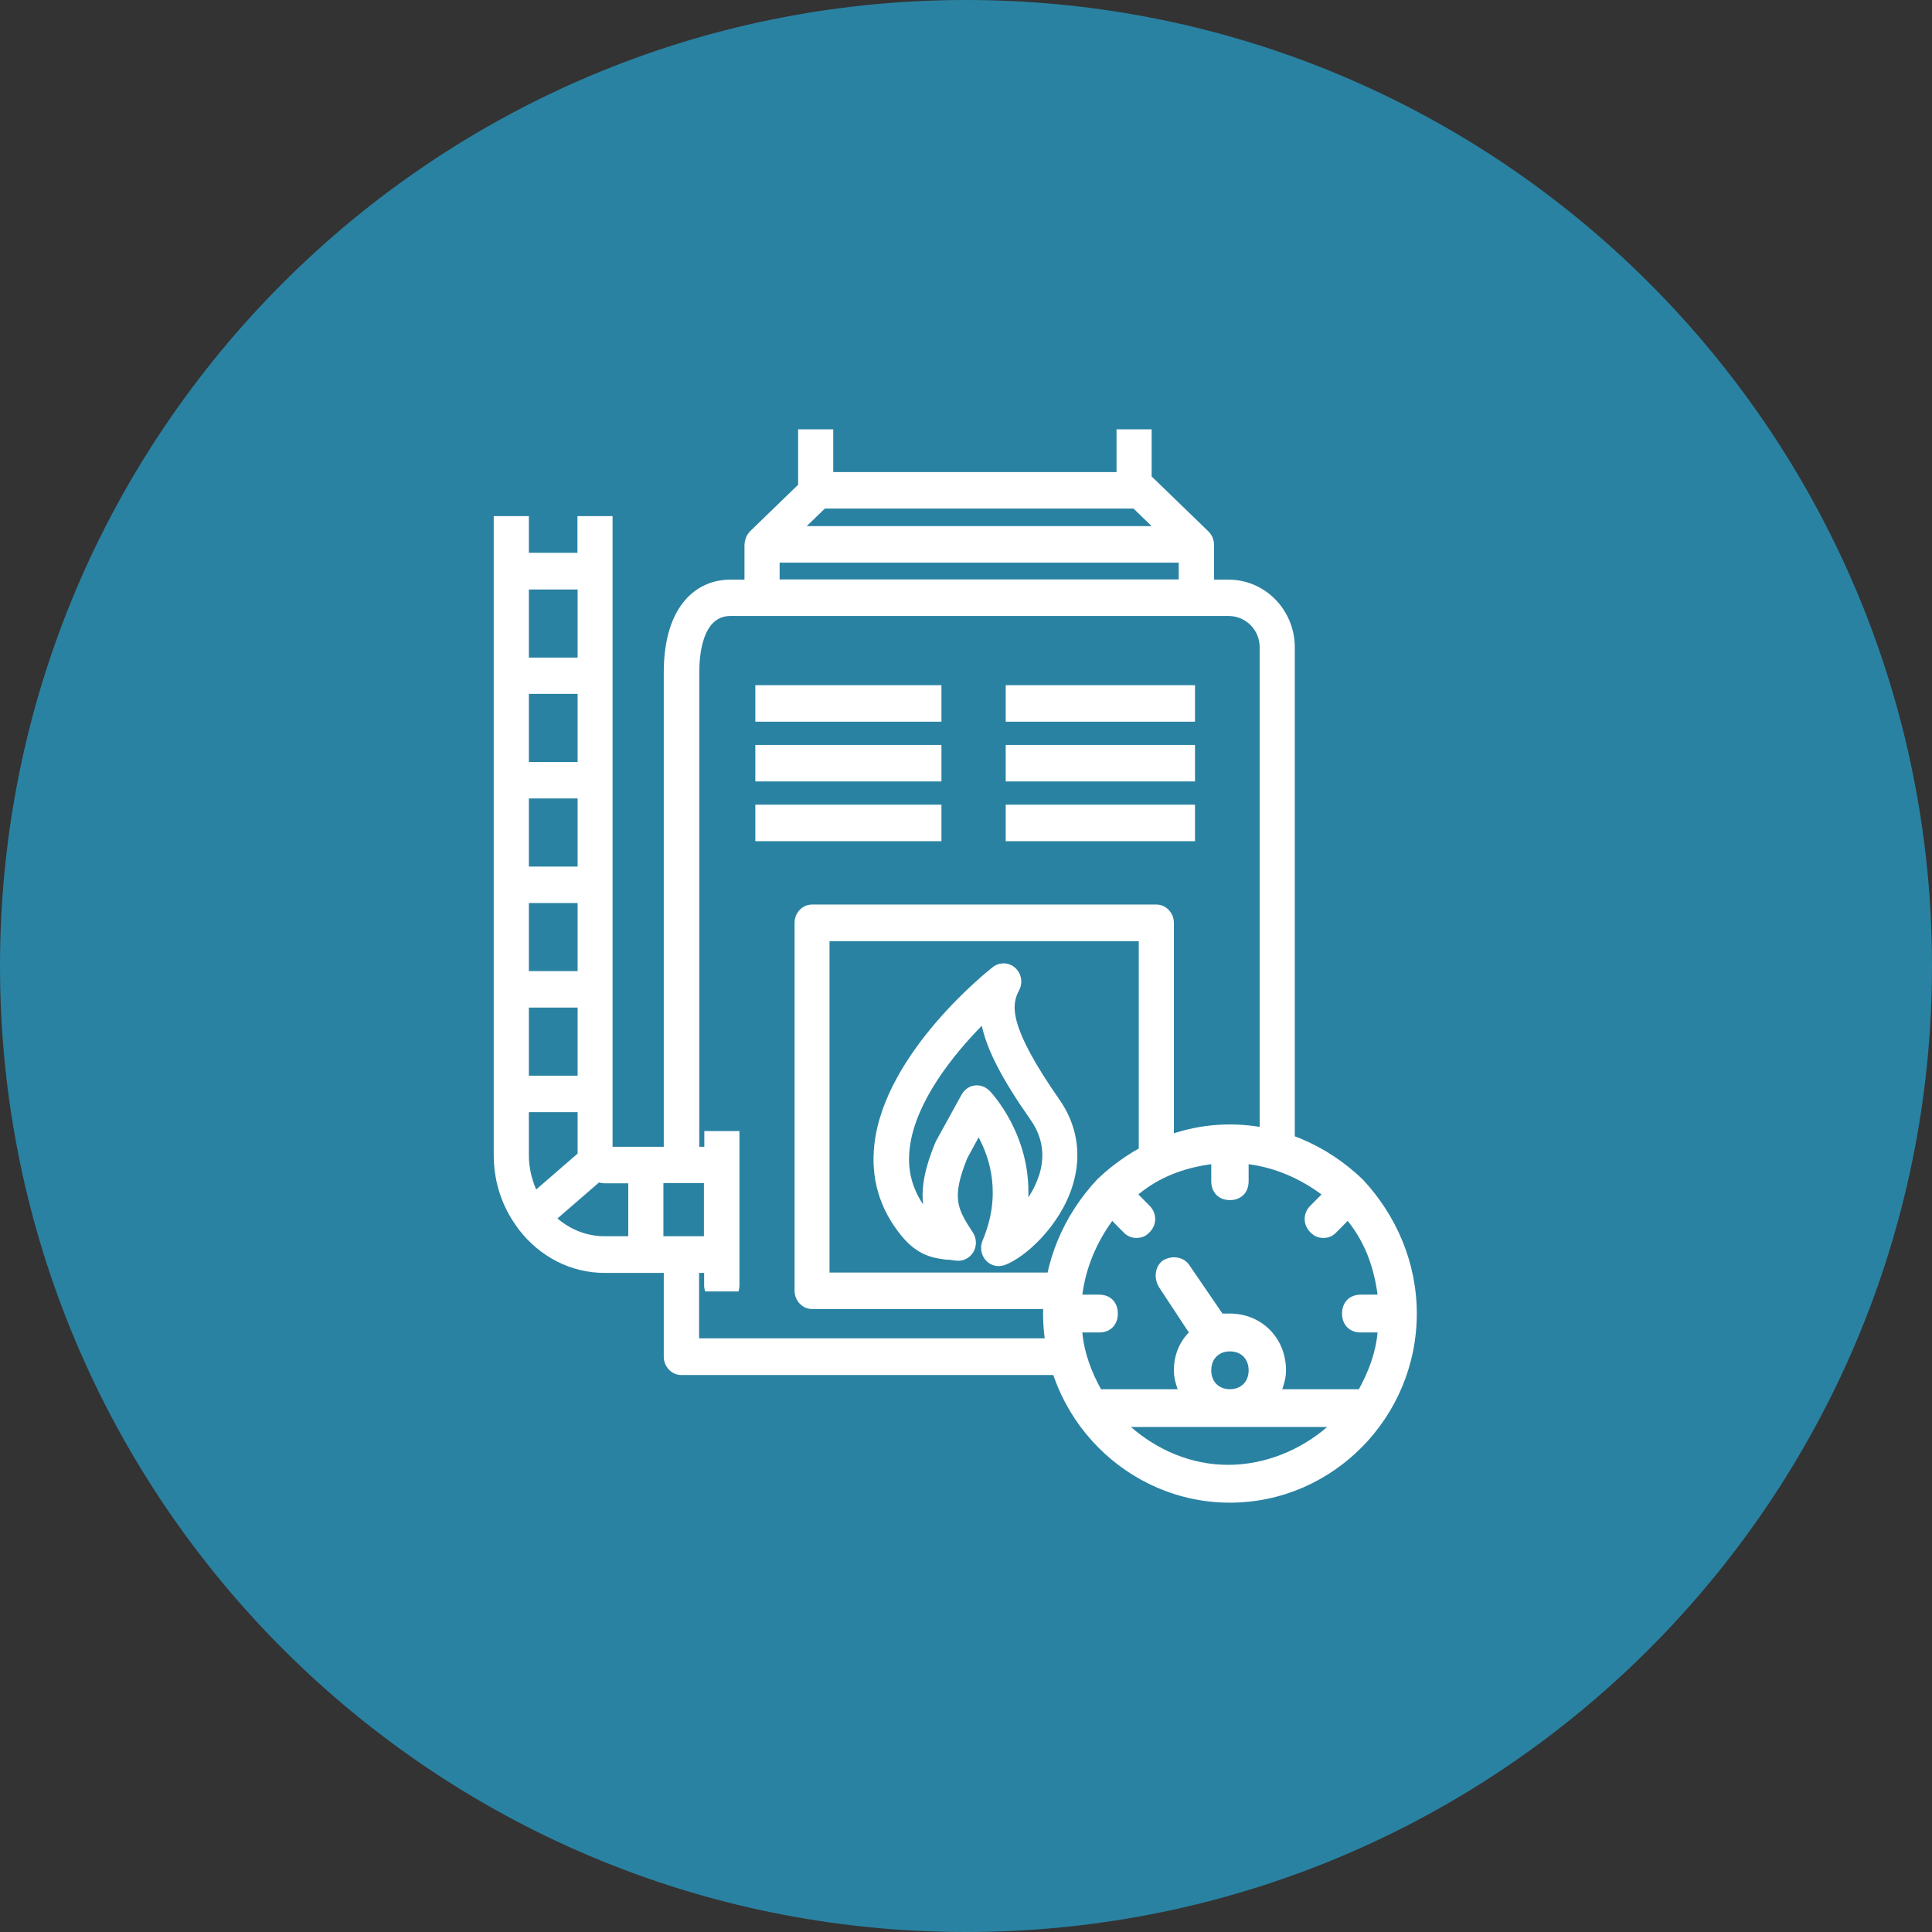
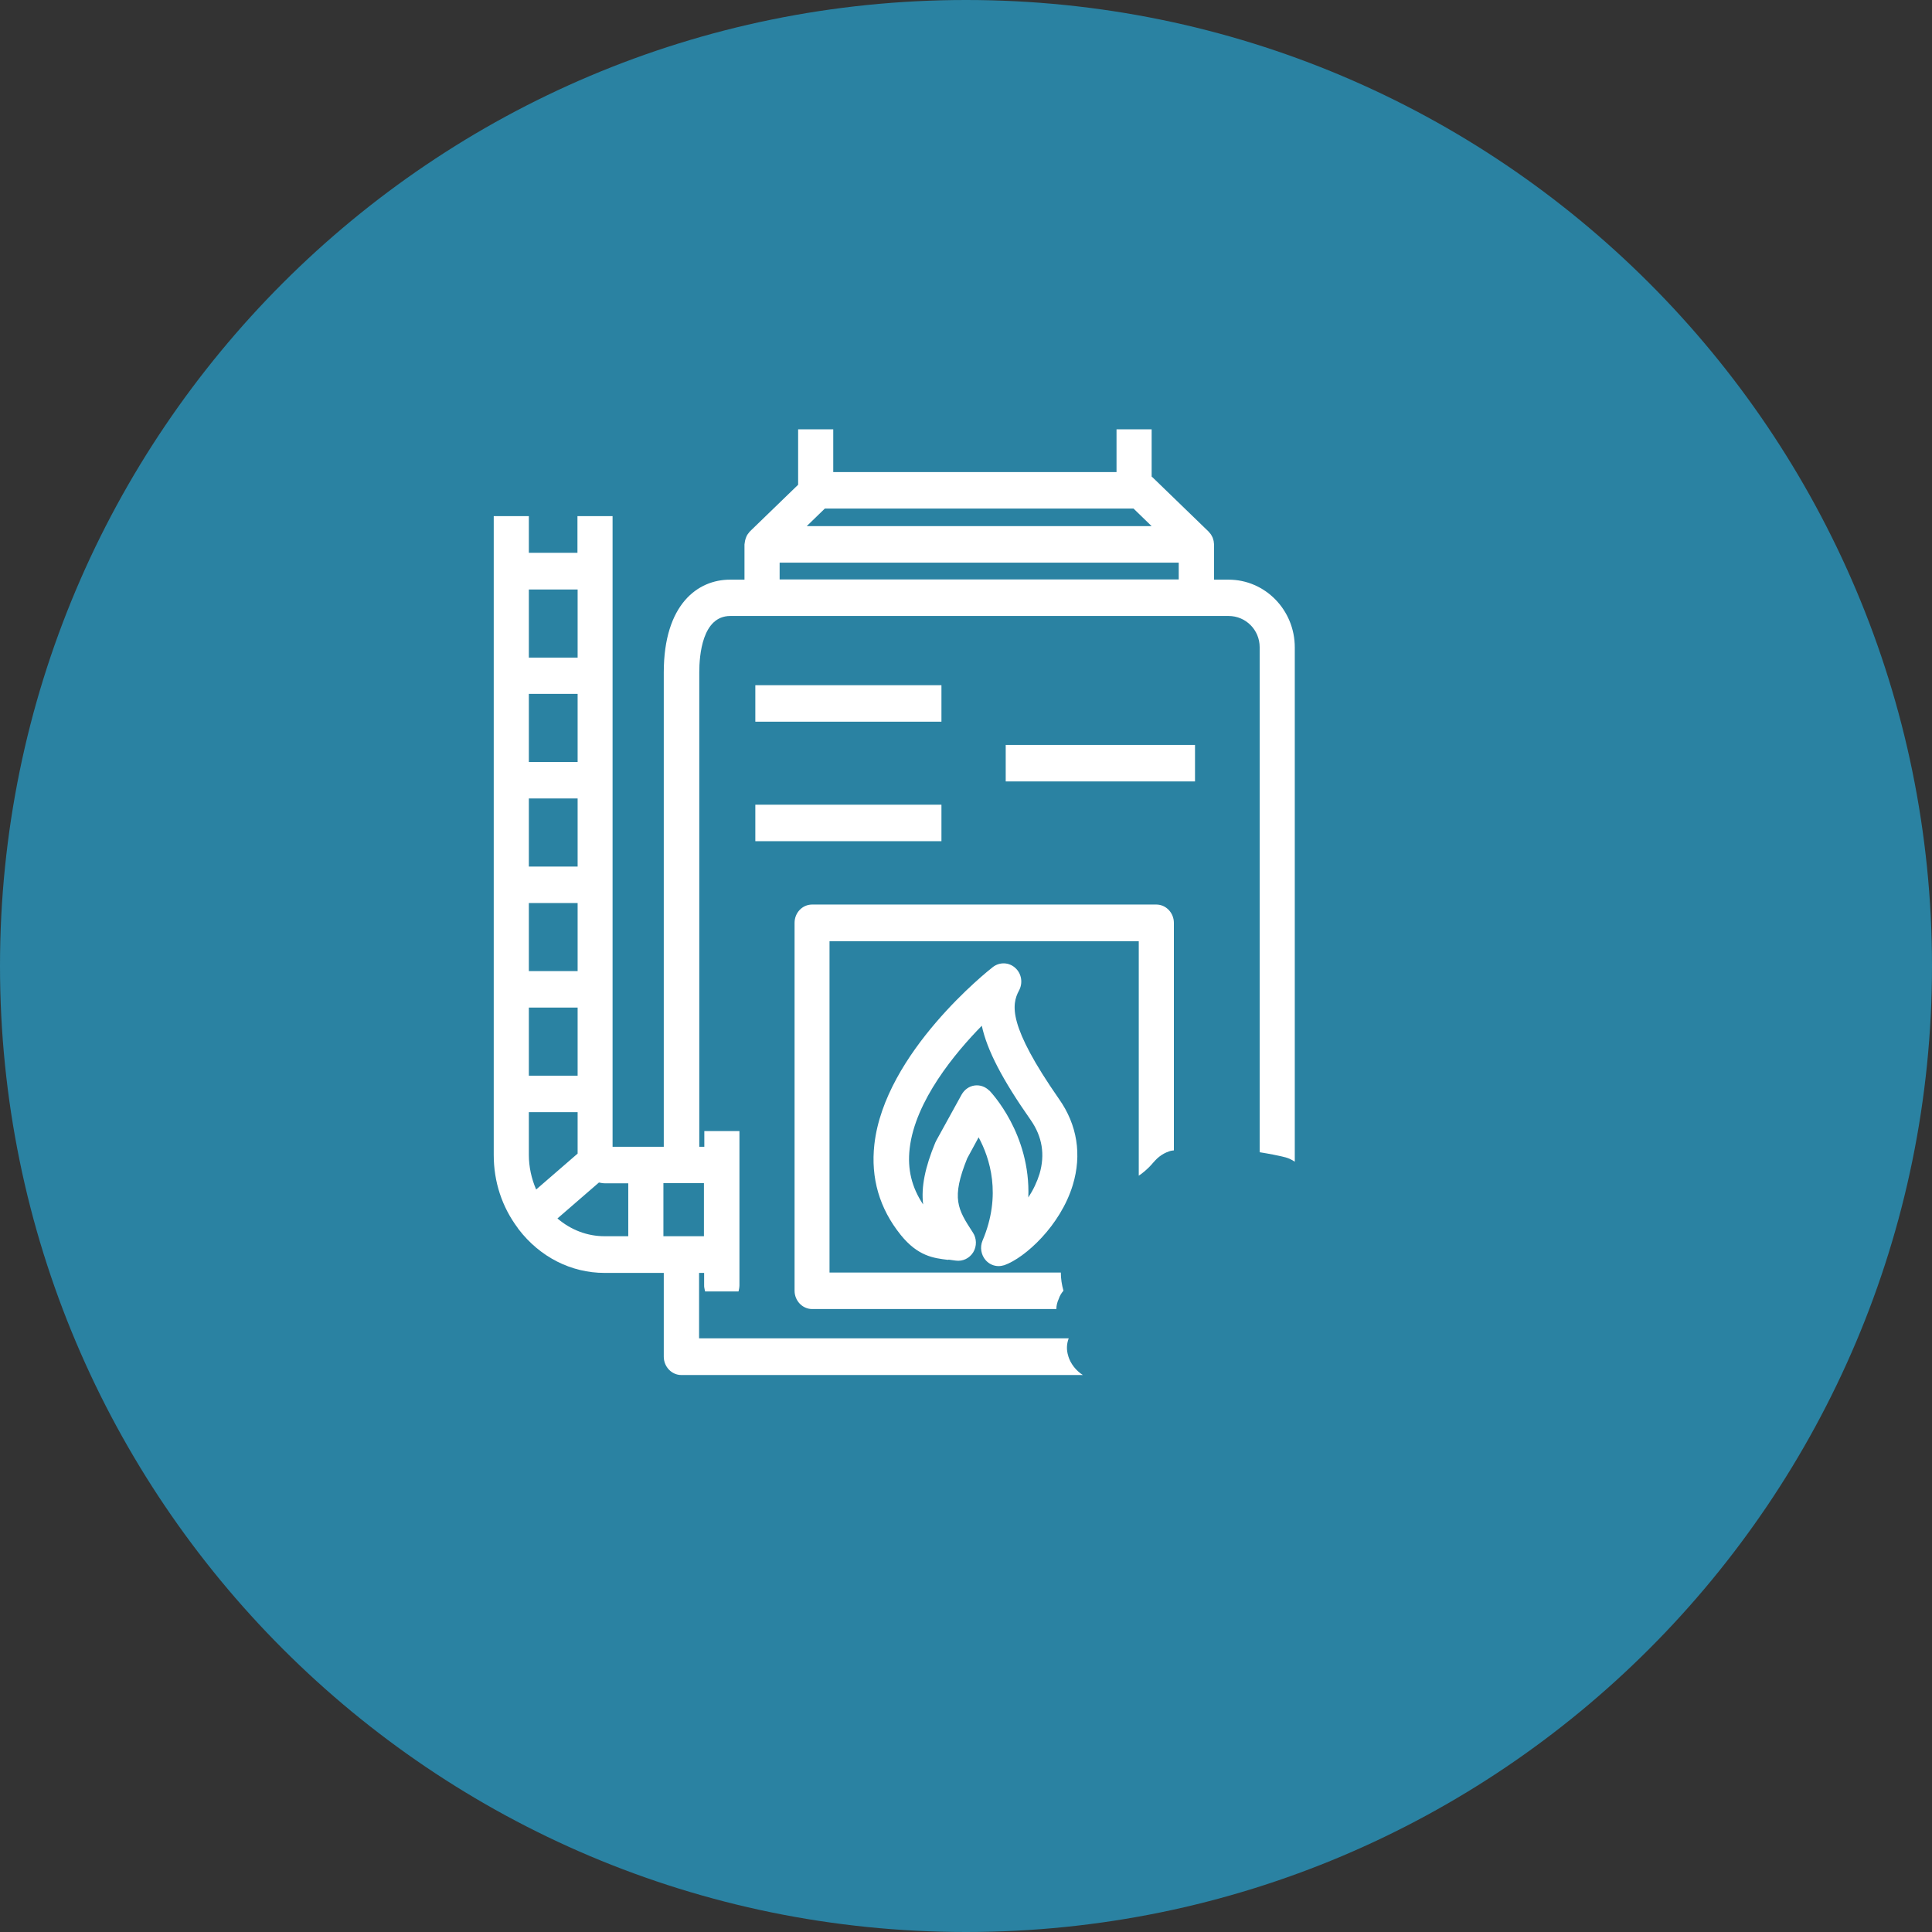
<svg xmlns="http://www.w3.org/2000/svg" width="90" height="90" viewBox="0 0 90 90" fill="none">
  <rect x="0" y="0" width="90" height="90" fill="#333333" stroke="none" />
  <g clip-path="url(#clip0_1084_5469)">
    <path d="M45 90C69.853 90 90 69.853 90 45C90 20.147 69.853 0 45 0C20.147 0 0 20.147 0 45C0 69.853 20.147 90 45 90Z" fill="#2A82A2" />
    <g clip-path="url(#clip1_1084_5469)">
-       <path d="M63.476 54.937C61.822 53.351 59.646 52.382 57.295 52.382C54.945 52.382 52.769 53.351 51.115 54.937C49.549 56.61 48.591 58.812 48.591 61.191C48.591 66.036 52.508 70 57.295 70C62.083 70 66 66.036 66 61.191C66 58.812 65.043 56.61 63.476 54.937ZM63.389 62.072H64.172C64.085 63.041 63.737 63.922 63.302 64.715H59.733C59.82 64.45 59.907 64.186 59.907 63.834C59.907 62.336 58.775 61.191 57.295 61.191H56.947L55.381 58.901C55.119 58.548 54.597 58.46 54.162 58.724C53.814 58.989 53.727 59.517 53.988 59.958L55.381 62.072C54.945 62.512 54.684 63.129 54.684 63.834C54.684 64.186 54.771 64.45 54.858 64.715H51.289C50.854 63.922 50.506 63.041 50.419 62.072H51.202C51.725 62.072 52.073 61.719 52.073 61.191C52.073 60.662 51.725 60.31 51.202 60.31H50.419C50.593 58.989 51.115 57.843 51.812 56.874L52.334 57.403C52.508 57.579 52.682 57.667 52.943 57.667C53.205 57.667 53.379 57.579 53.553 57.403C53.901 57.051 53.901 56.522 53.553 56.17L53.03 55.641C53.988 54.848 55.119 54.408 56.425 54.232V55.025C56.425 55.553 56.773 55.905 57.295 55.905C57.818 55.905 58.166 55.553 58.166 55.025V54.232C59.472 54.408 60.603 54.937 61.561 55.641L61.038 56.17C60.69 56.522 60.69 57.051 61.038 57.403C61.213 57.579 61.387 57.667 61.648 57.667C61.909 57.667 62.083 57.579 62.257 57.403L62.779 56.874C63.563 57.843 63.998 58.989 64.172 60.31H63.389C62.866 60.31 62.518 60.662 62.518 61.191C62.518 61.719 62.866 62.072 63.389 62.072ZM56.425 63.834C56.425 63.305 56.773 62.953 57.295 62.953C57.818 62.953 58.166 63.305 58.166 63.834C58.166 64.362 57.818 64.715 57.295 64.715C56.773 64.715 56.425 64.362 56.425 63.834ZM52.682 66.476H61.822C60.603 67.533 58.949 68.238 57.209 68.238C55.468 68.238 53.901 67.533 52.682 66.476Z" fill="white" />
      <path d="M44.187 58.68H44.204C44.309 58.698 44.413 58.707 44.526 58.724C44.848 58.768 45.161 58.619 45.336 58.337C45.51 58.055 45.501 57.685 45.318 57.412C44.613 56.328 44.3 55.835 45.057 53.959L45.588 52.981C46.102 53.932 46.676 55.659 45.771 57.791C45.64 58.099 45.701 58.46 45.919 58.707C46.075 58.883 46.293 58.98 46.519 58.98C46.606 58.98 46.702 58.962 46.789 58.936C47.755 58.592 49.401 57.095 49.975 55.201C50.402 53.791 50.184 52.4 49.331 51.193C46.946 47.766 47.12 46.797 47.468 46.145C47.66 45.793 47.59 45.352 47.294 45.088C47.007 44.824 46.572 44.806 46.258 45.044C46.049 45.203 41.21 49.034 40.731 53.316C40.557 54.875 40.966 56.293 41.958 57.526C42.759 58.522 43.499 58.61 44.16 58.689L44.187 58.68ZM46.084 50.805C45.901 50.62 45.649 50.532 45.397 50.567C45.144 50.602 44.926 50.761 44.796 50.99L43.612 53.139C43.612 53.139 43.586 53.201 43.569 53.227C43.09 54.39 42.907 55.289 43.003 56.108C42.472 55.315 42.263 54.461 42.376 53.501C42.629 51.281 44.509 49.034 45.736 47.783C45.98 48.92 46.694 50.294 48.017 52.179C48.556 52.954 48.687 53.791 48.426 54.681C48.312 55.051 48.139 55.421 47.903 55.782C48.017 52.822 46.171 50.893 46.093 50.805H46.084Z" fill="white" />
      <path d="M49.766 63.173C49.67 62.882 49.688 62.6 49.784 62.345H32.566V59.297H32.801V59.878C32.801 59.922 32.801 59.975 32.819 60.037L32.845 60.16H34.403L34.429 60.037C34.438 59.984 34.446 59.931 34.446 59.878V52.69H32.81V53.421H32.575V31.32C32.575 30.527 32.714 28.695 34.02 28.695H57.235C58.035 28.695 58.68 29.346 58.68 30.148V53.677C59.089 53.739 59.498 53.818 59.889 53.915C60.046 53.959 60.185 54.029 60.316 54.117V30.157C60.316 28.413 58.932 27.003 57.235 27.003H56.556V25.365C56.556 25.365 56.556 25.321 56.547 25.303C56.547 25.233 56.53 25.162 56.503 25.083C56.495 25.056 56.486 25.03 56.469 25.003C56.443 24.942 56.399 24.871 56.338 24.81C56.329 24.801 56.321 24.783 56.312 24.774L53.683 22.229C53.683 22.229 53.657 22.211 53.648 22.202V20H52.012V21.991H38.816V20H37.18V22.581L34.951 24.739L34.925 24.766C34.925 24.766 34.908 24.792 34.89 24.81C34.838 24.871 34.794 24.933 34.768 25.003C34.76 25.03 34.751 25.056 34.734 25.092C34.708 25.162 34.699 25.233 34.69 25.303C34.69 25.321 34.681 25.338 34.681 25.365V27.003H34.002C32.514 27.003 30.921 28.14 30.921 31.328V53.421H28.536V24.043H26.9V25.752H24.636V24.043H23V53.8C23 55.051 23.383 56.223 24.123 57.209C24.123 57.218 24.132 57.227 24.14 57.236L24.158 57.262C25.15 58.557 26.604 59.297 28.162 59.297H30.921V63.199C30.921 63.666 31.287 64.054 31.739 64.054H50.445C50.123 63.851 49.871 63.525 49.766 63.182V63.173ZM38.433 23.691H52.804L53.648 24.51H37.58L38.424 23.691H38.433ZM36.318 26.21H54.91V26.994H36.318V26.21ZM24.636 27.461H26.908V30.633H24.636V27.461ZM24.636 32.324H26.908V35.495H24.636V32.324ZM24.636 37.195H26.908V40.367H24.636V37.195ZM24.636 42.067H26.908V45.238H24.636V42.067ZM24.636 46.938H26.908V50.109H24.636V46.938ZM24.636 53.8V51.809H26.908V53.739L24.976 55.412C24.758 54.91 24.636 54.355 24.636 53.8ZM29.267 57.588H28.162C27.361 57.588 26.595 57.297 25.968 56.76L27.901 55.086C27.996 55.104 28.075 55.122 28.162 55.122H29.267V57.597V57.588ZM30.904 57.588V55.113H32.792V57.588H30.904Z" fill="white" />
      <path d="M43.856 31.919H35.186V33.619H43.856V31.919Z" fill="white" />
-       <path d="M43.856 34.702H35.186V36.402H43.856V34.702Z" fill="white" />
      <path d="M43.856 37.486H35.186V39.186H43.856V37.486Z" fill="white" />
-       <path d="M55.668 31.919H46.85V33.619H55.668V31.919Z" fill="white" />
      <path d="M55.668 34.702H46.85V36.402H55.668V34.702Z" fill="white" />
-       <path d="M55.668 37.486H46.85V39.186H55.668V37.486Z" fill="white" />
      <path d="M53.875 42.137H37.832C37.38 42.137 37.014 42.516 37.014 42.991V60.125C37.014 60.592 37.38 60.98 37.832 60.98H49.209C49.209 60.812 49.253 60.654 49.322 60.504C49.366 60.363 49.444 60.239 49.54 60.125C49.462 59.852 49.418 59.57 49.418 59.279H38.642V43.846H53.048V54.769C53.048 54.769 53.117 54.716 53.161 54.69C53.161 54.69 53.187 54.672 53.205 54.655C53.248 54.619 53.3 54.575 53.326 54.558C53.387 54.505 53.44 54.452 53.5 54.399C53.553 54.346 53.605 54.293 53.657 54.232C53.675 54.214 53.709 54.153 53.727 54.144C53.727 54.144 53.675 54.214 53.631 54.276C53.857 53.976 54.101 53.756 54.467 53.633C54.536 53.606 54.615 53.597 54.684 53.589V42.991C54.684 42.525 54.319 42.137 53.866 42.137H53.875Z" fill="white" />
    </g>
  </g>
  <defs>
    <clipPath id="clip0_1084_5469">
      <rect width="90" height="90" fill="white" />
    </clipPath>
    <clipPath id="clip1_1084_5469">
      <rect width="43" height="50" fill="white" transform="translate(23 20)" />
    </clipPath>
  </defs>
</svg>